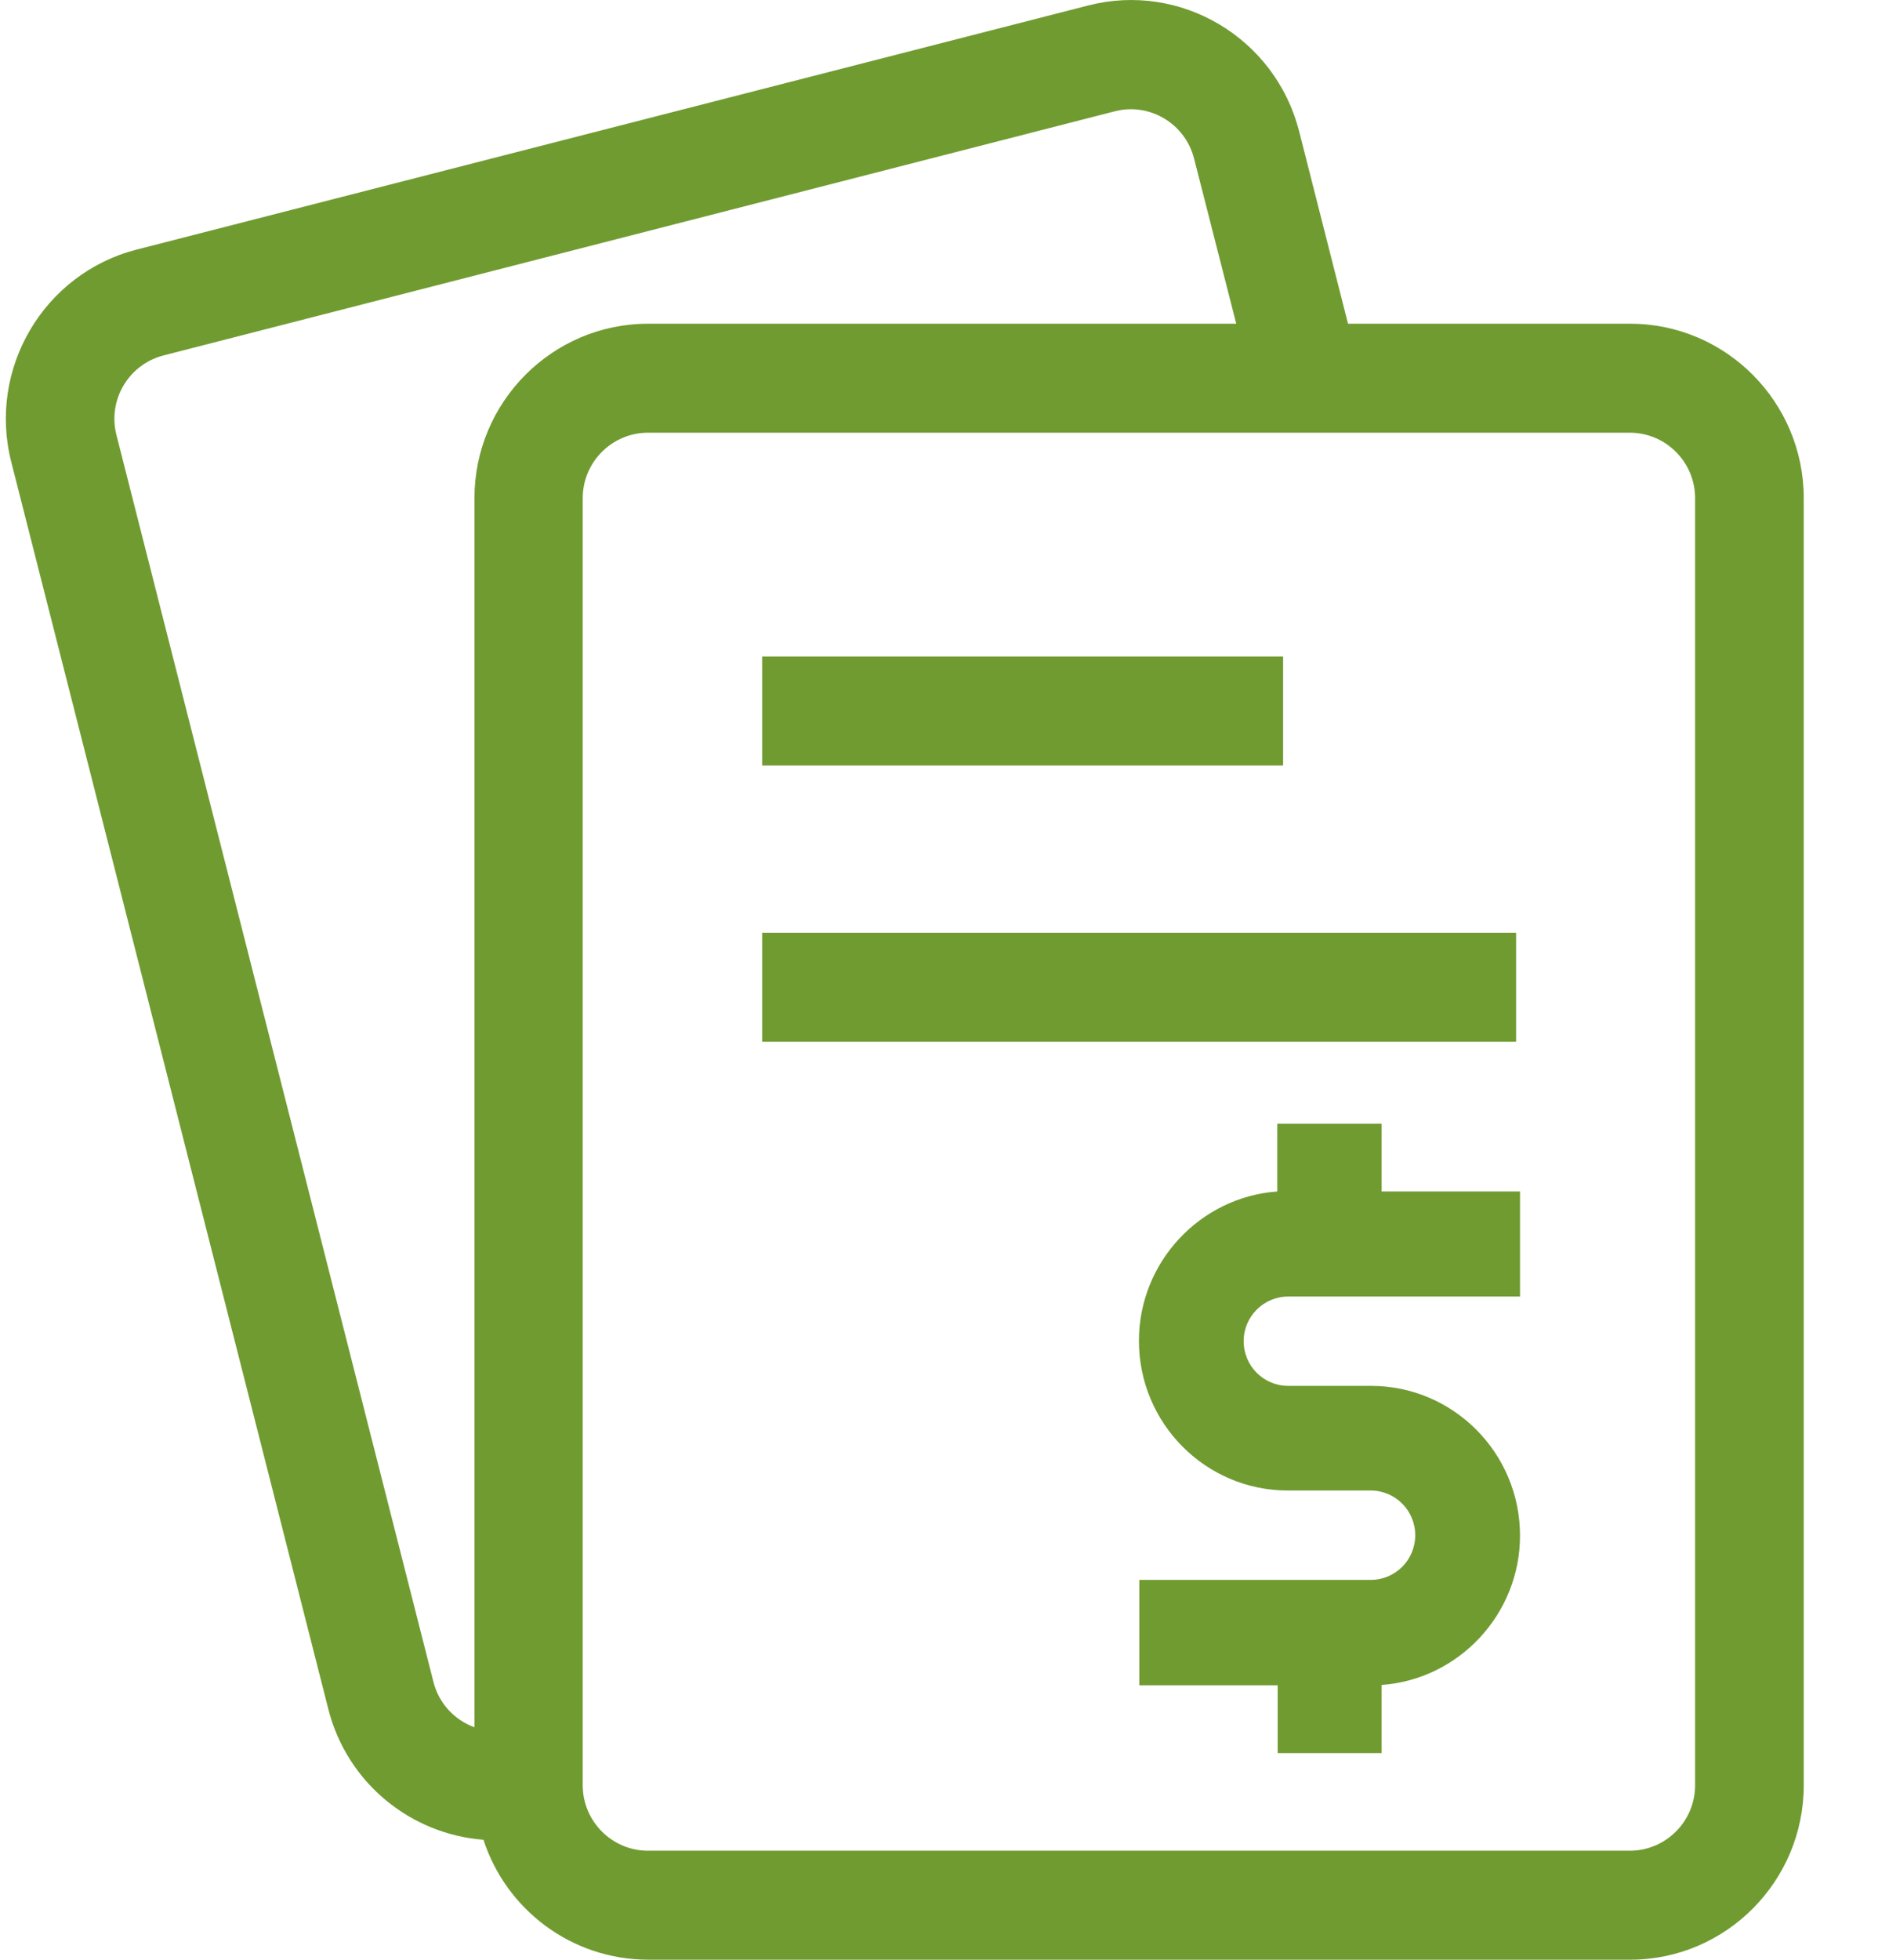
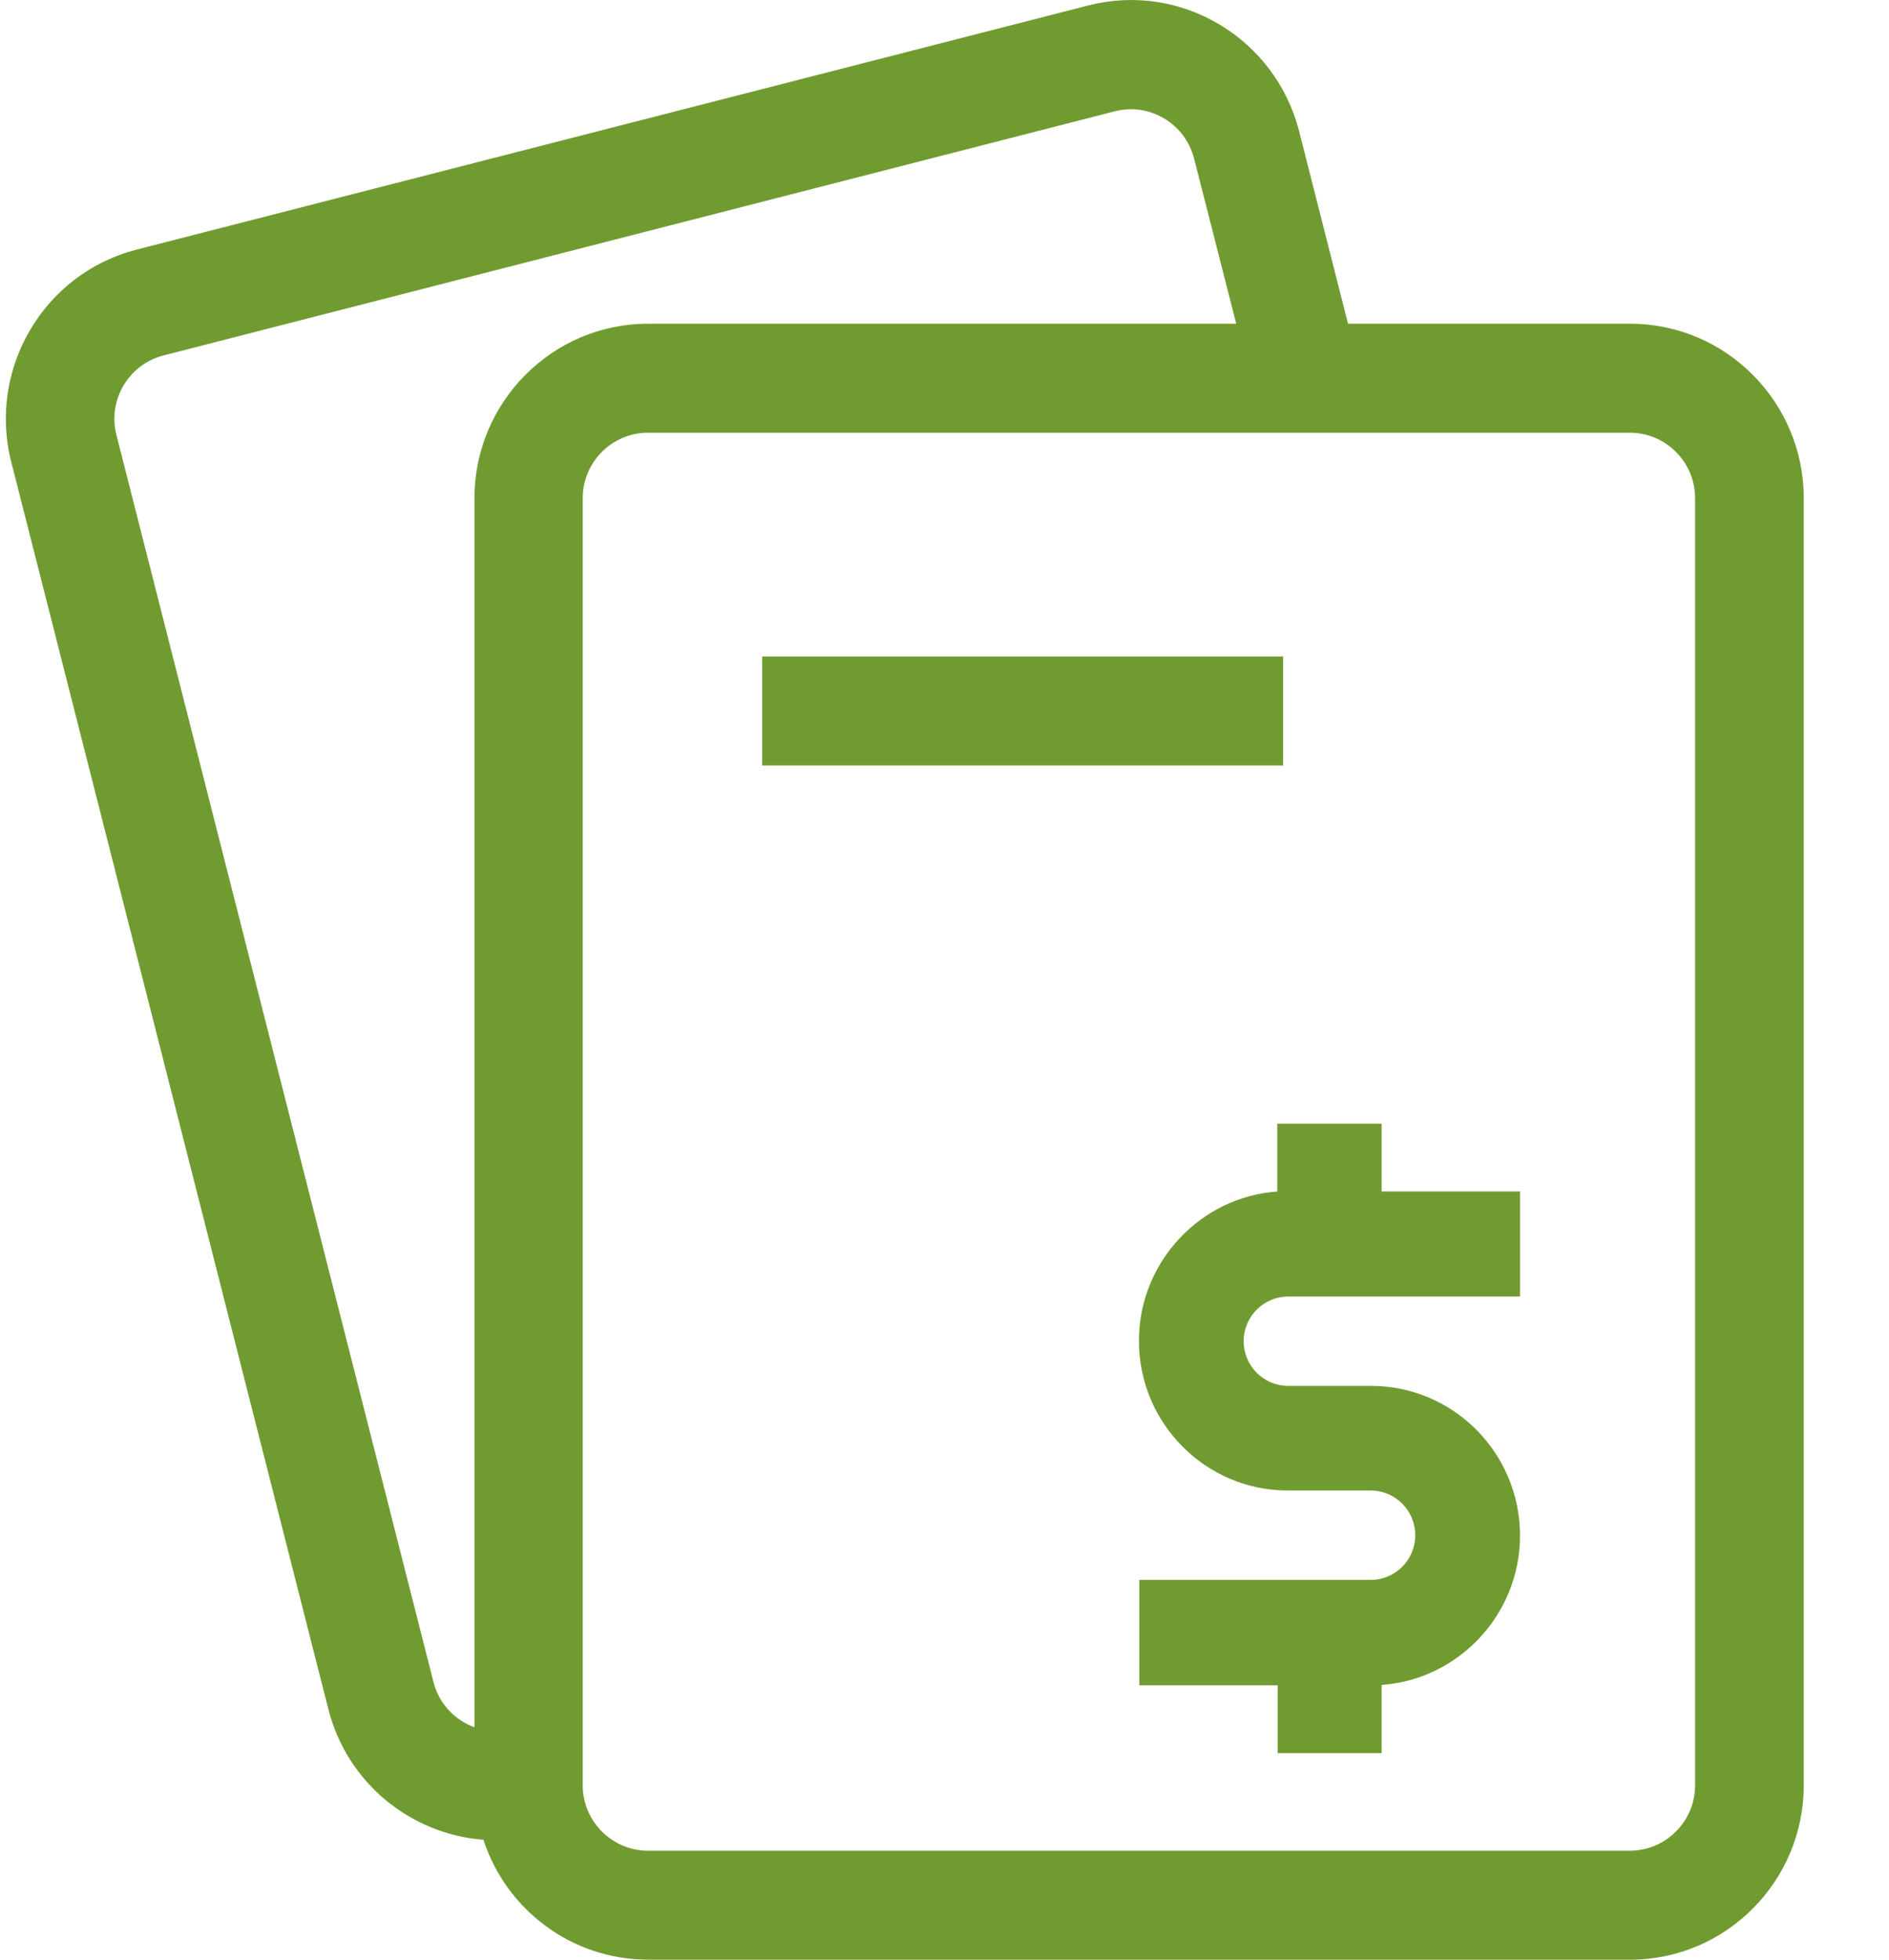
<svg xmlns="http://www.w3.org/2000/svg" width="54" height="56" viewBox="0 0 54 56" fill="none">
-   <path d="M39.496 32.11H36.513V34.048C34.312 34.205 32.558 36.064 32.558 38.315C32.558 40.678 34.468 42.593 36.815 42.593H37.999H39.184C39.887 42.593 40.457 43.165 40.457 43.87C40.457 44.576 39.887 45.147 39.184 45.147H32.569V48.16H36.524V50.097H39.496V48.149C41.697 47.992 43.452 46.133 43.452 43.882C43.452 41.518 41.541 39.603 39.195 39.603H38.01H36.826C36.122 39.603 35.552 39.032 35.552 38.326C35.552 37.621 36.122 37.05 36.826 37.05H43.452V34.048H39.496V32.11Z" fill="#709B31" />
+   <path d="M39.496 32.11H36.513V34.048C34.312 34.205 32.558 36.064 32.558 38.315C32.558 40.678 34.468 42.593 36.815 42.593H37.999H39.184C39.887 42.593 40.457 43.165 40.457 43.87C40.457 44.576 39.887 45.147 39.184 45.147H32.569V48.16H36.524V50.097H39.496V48.149C41.697 47.992 43.452 46.133 43.452 43.882C43.452 41.518 41.541 39.603 39.195 39.603H36.826C36.122 39.603 35.552 39.032 35.552 38.326C35.552 37.621 36.122 37.05 36.826 37.05H43.452V34.048H39.496V32.11Z" fill="#709B31" />
  <path d="M46.602 9.251H38.535L37.138 3.752C36.457 1.086 33.753 -0.526 31.105 0.157L3.899 7.134C1.25 7.818 -0.358 10.539 0.323 13.205L9.384 48.832C9.921 50.96 11.753 52.416 13.82 52.573C14.468 54.566 16.334 56 18.535 56H46.602C49.339 56 51.563 53.76 51.563 51.016V14.235C51.563 11.491 49.339 9.251 46.602 9.251ZM12.39 48.059L3.329 12.432C3.072 11.435 3.675 10.416 4.669 10.158L31.865 3.181C32.859 2.923 33.876 3.528 34.133 4.525L35.34 9.251H18.524C15.787 9.251 13.563 11.491 13.563 14.235V49.358C13.005 49.157 12.546 48.686 12.39 48.059ZM48.457 51.016C48.457 52.046 47.619 52.886 46.591 52.886H18.524C17.496 52.886 16.658 52.046 16.658 51.016V14.235C16.658 13.205 17.496 12.365 18.524 12.365H46.591C47.619 12.365 48.457 13.205 48.457 14.235V51.016Z" fill="#709B31" />
-   <path d="M43.34 26.656H21.787V29.769H43.34V26.656Z" fill="#709B31" />
  <path d="M36.68 18.76H21.787V21.874H36.68V18.76Z" fill="#709B31" />
</svg>